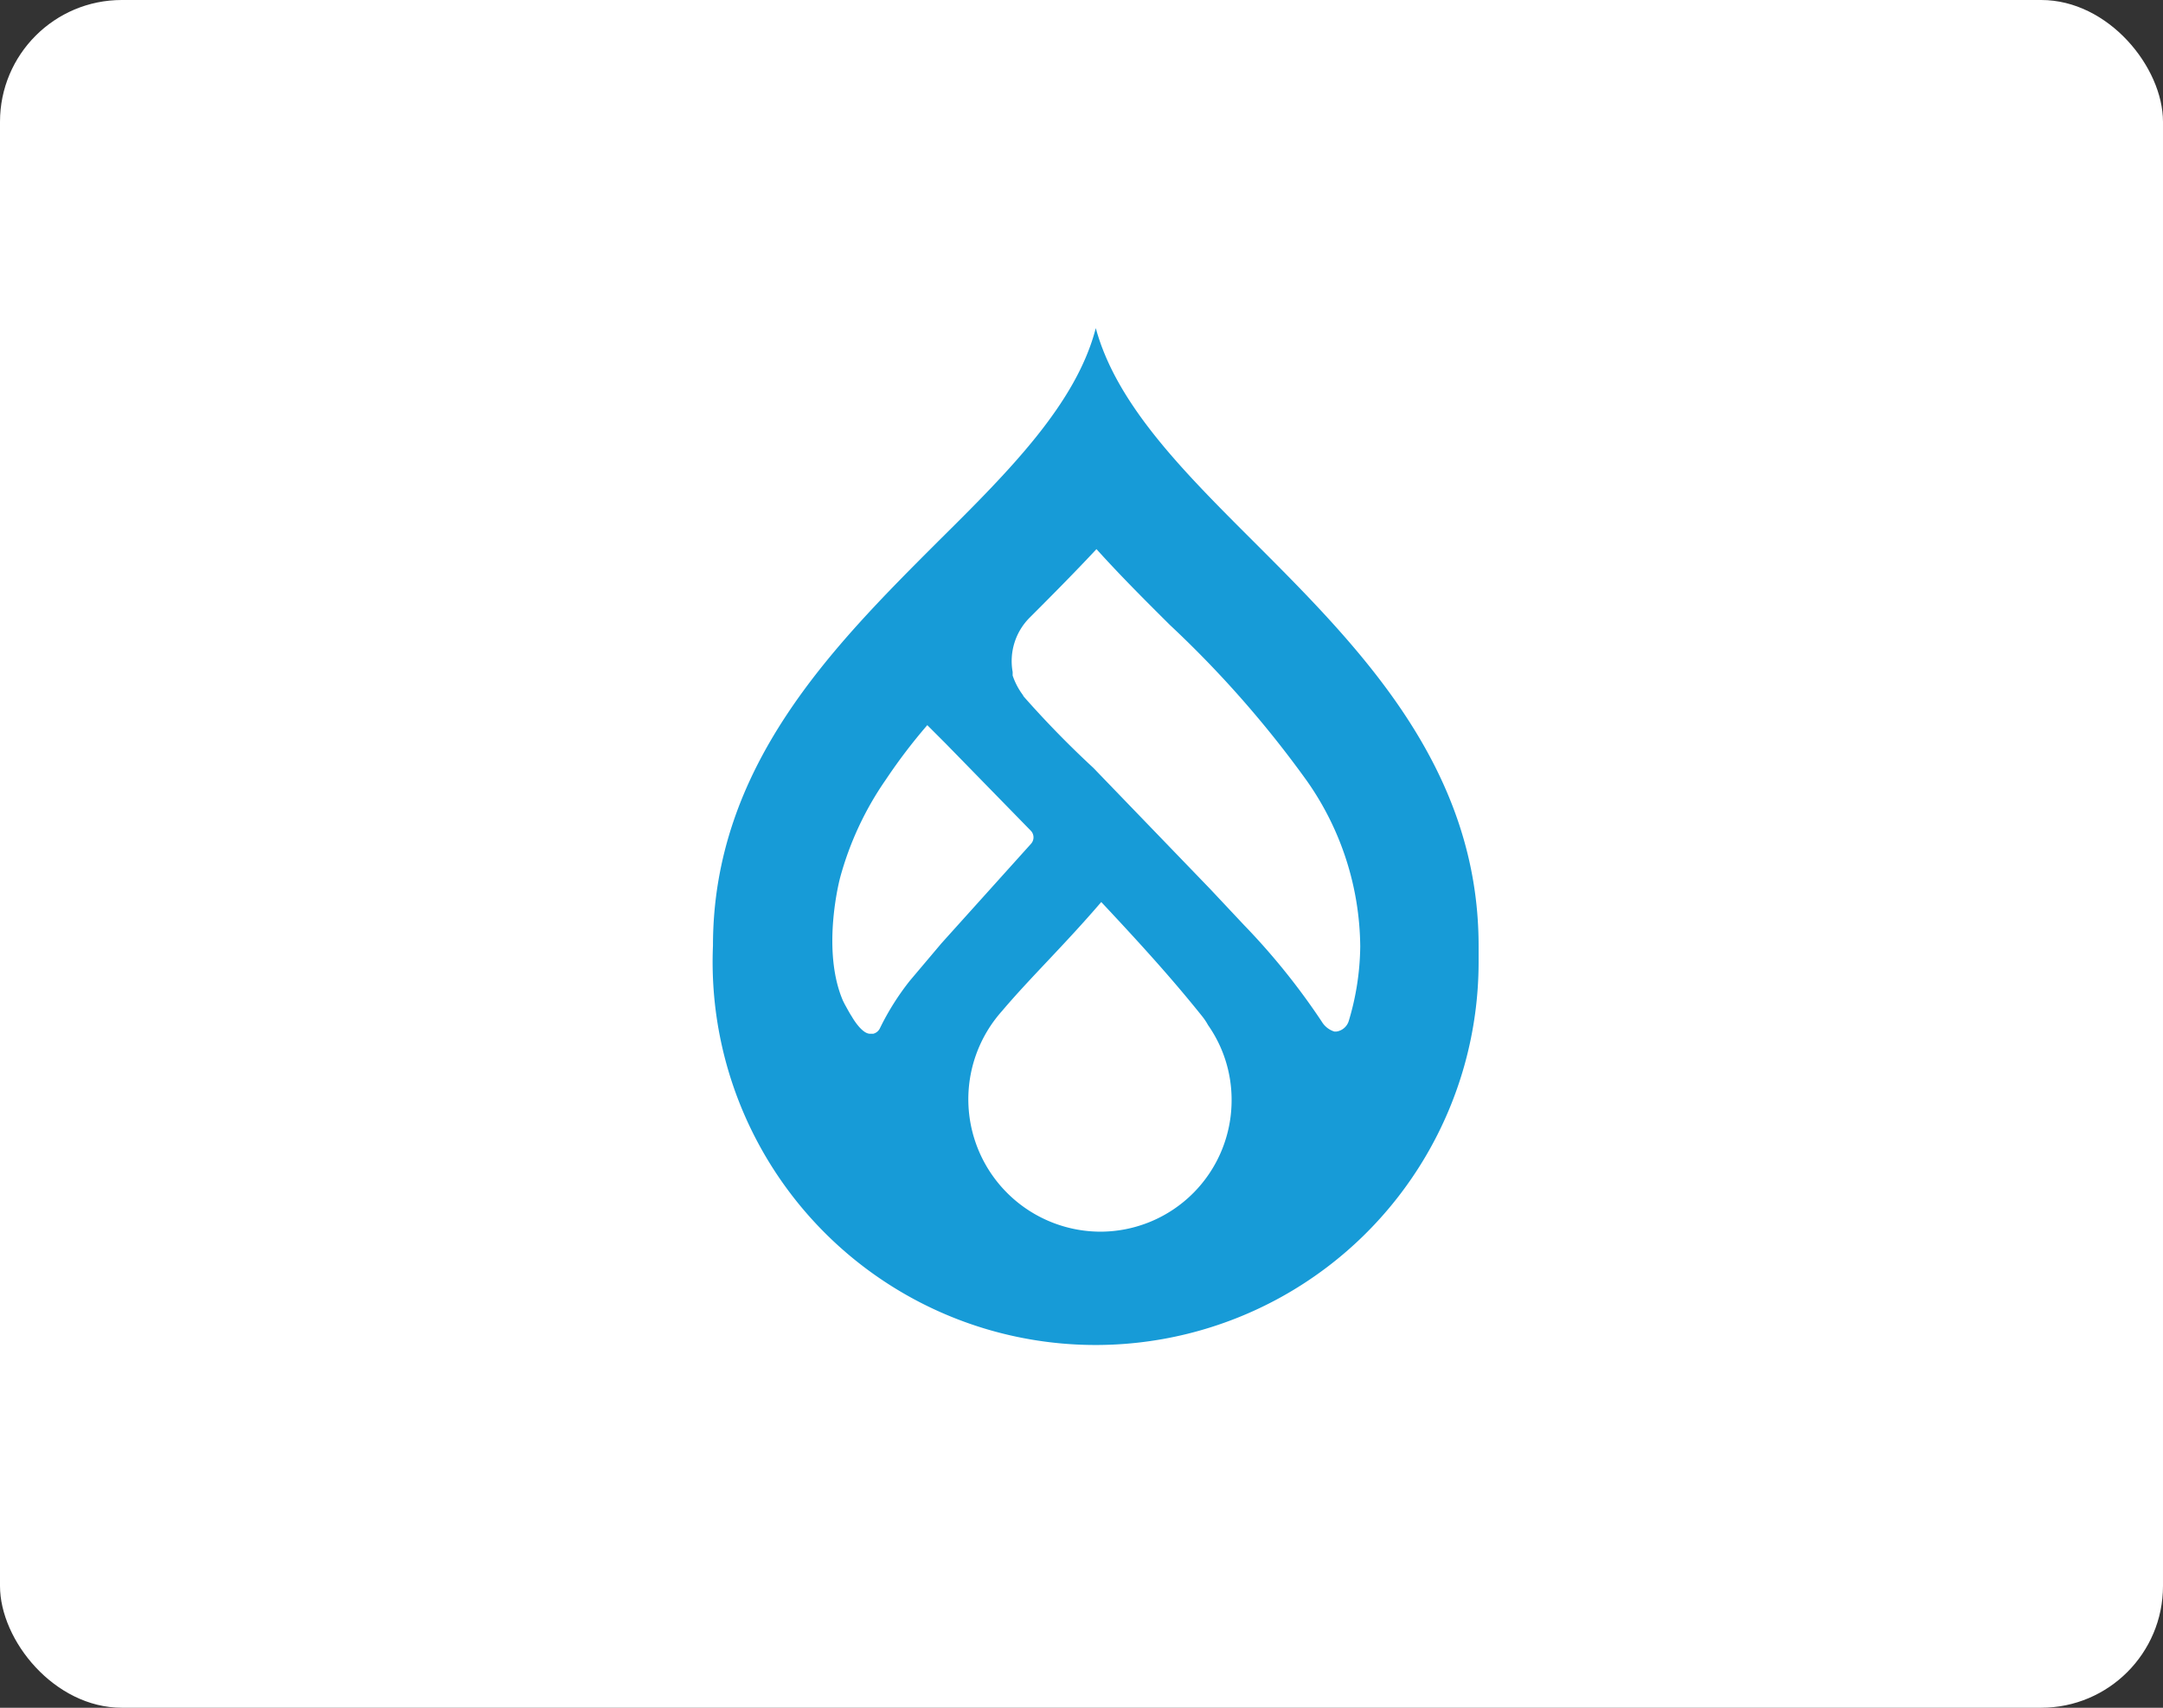
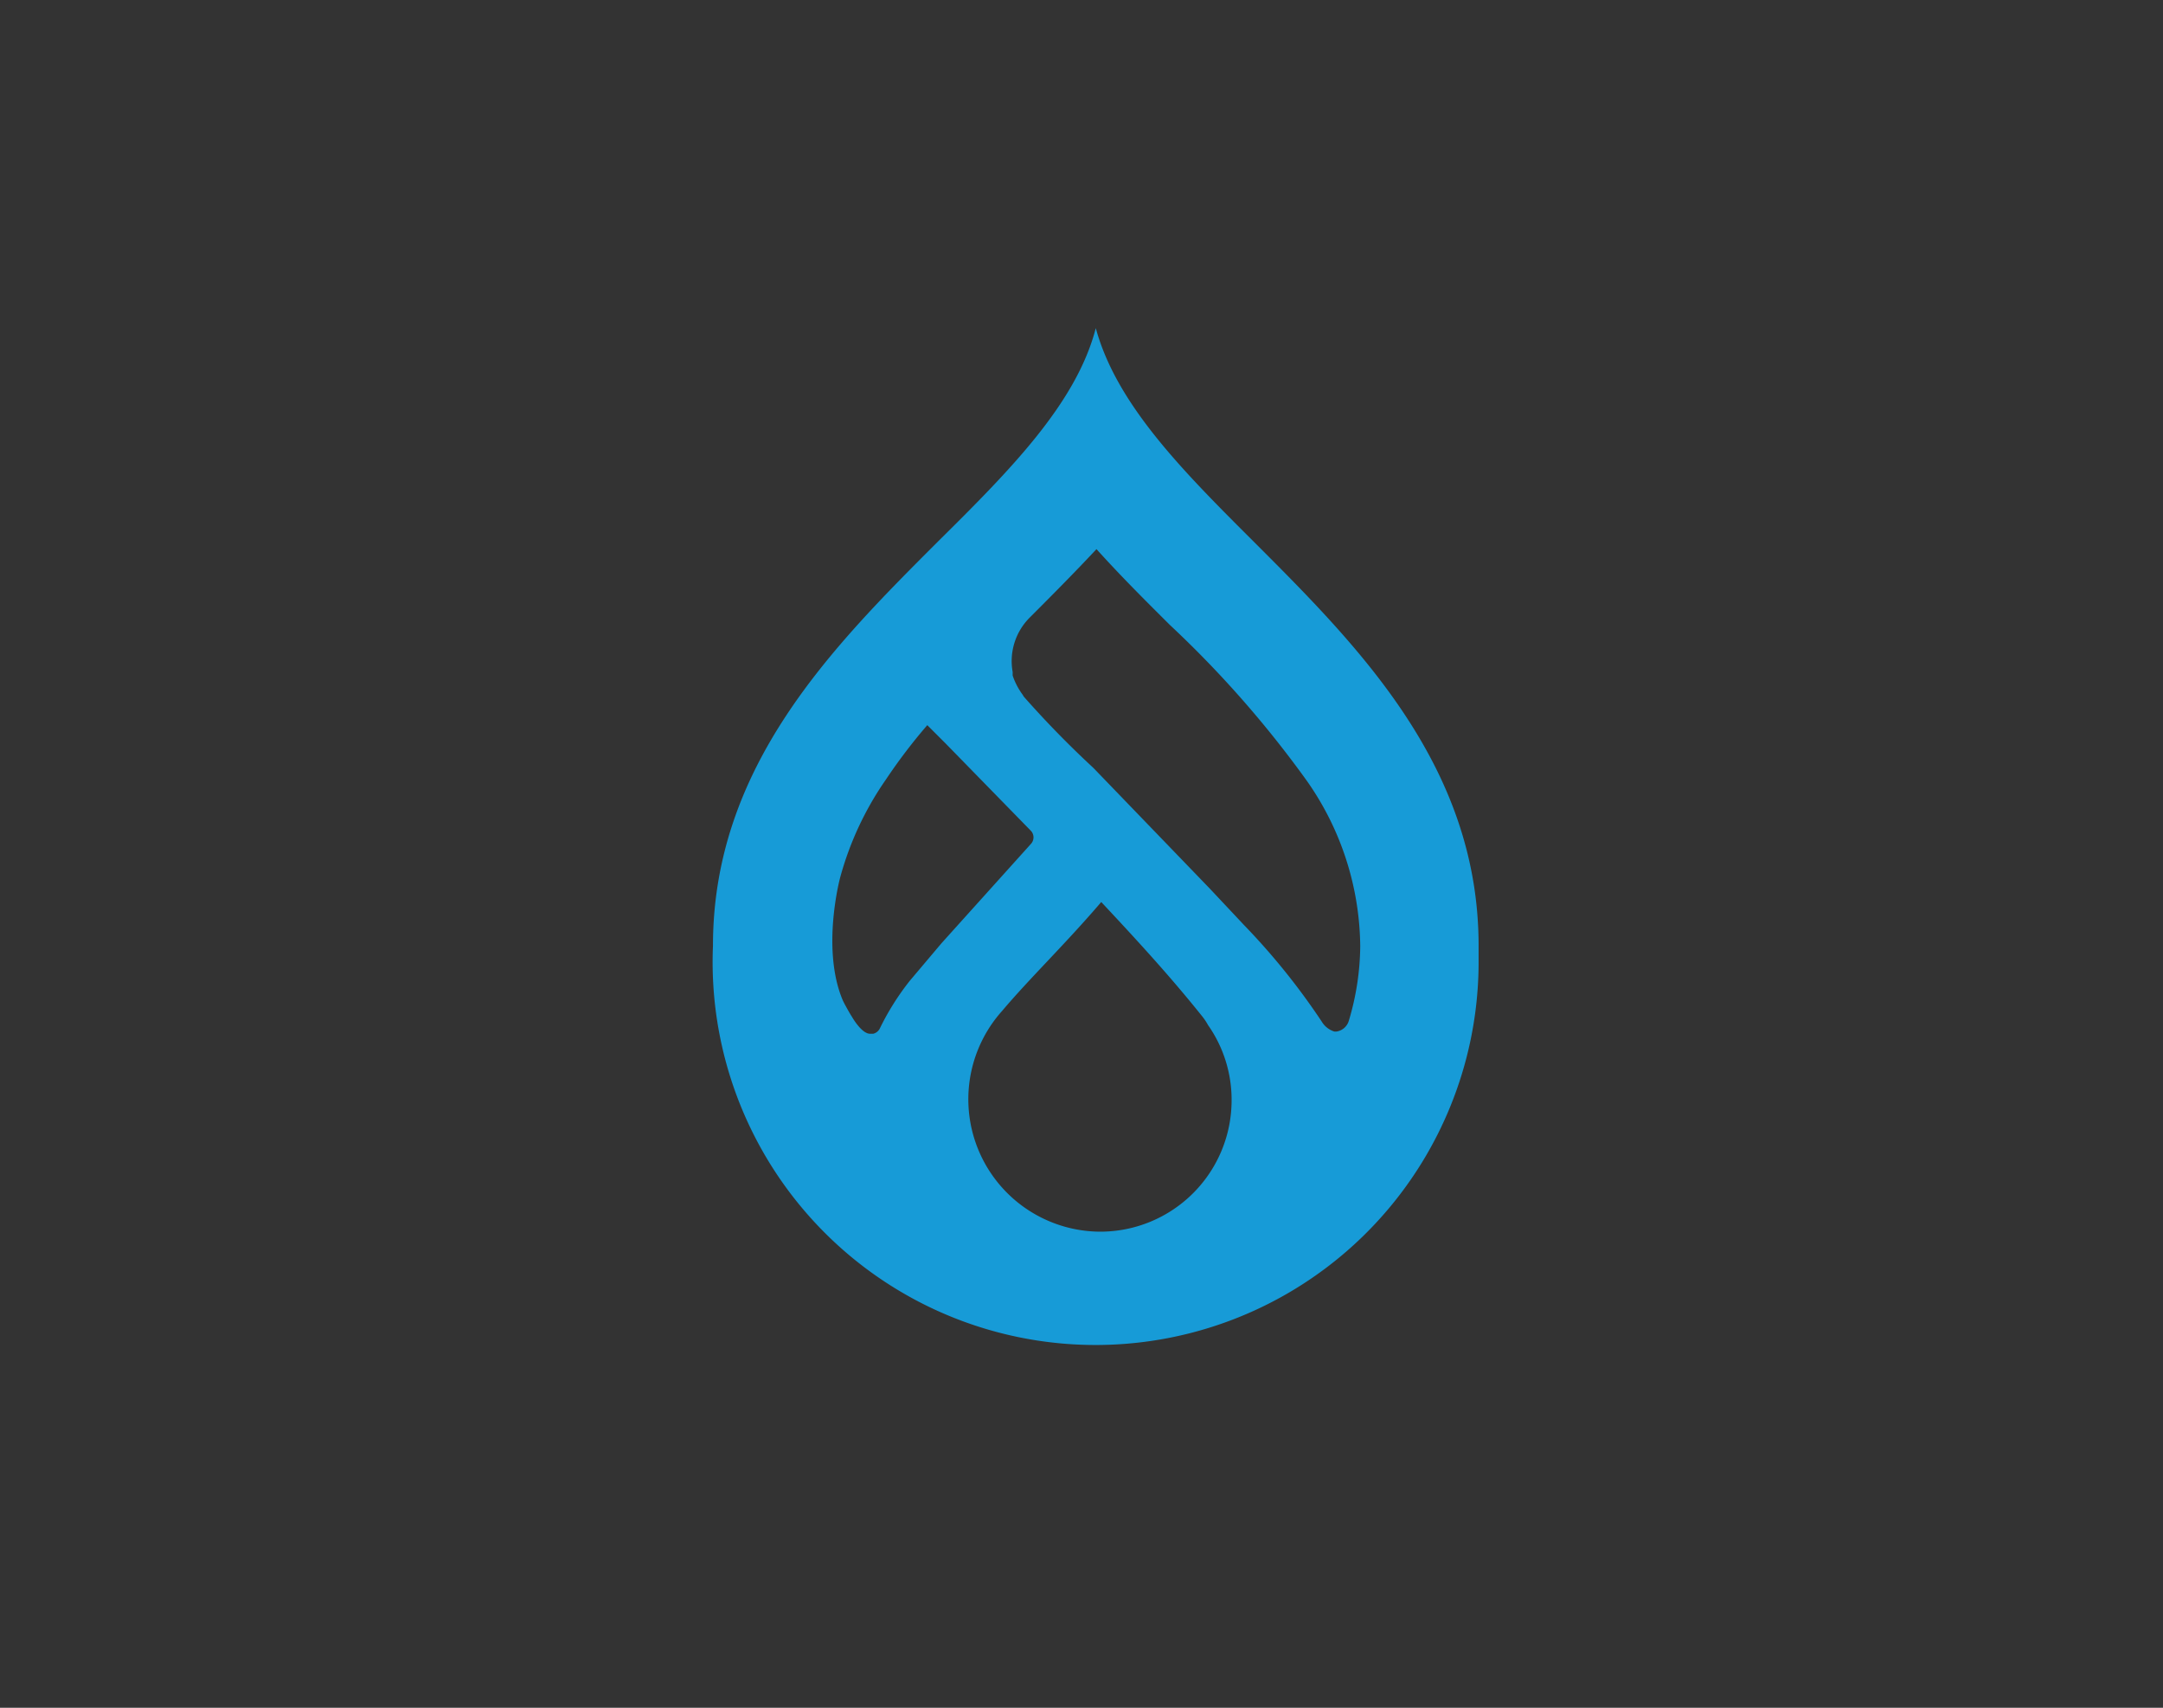
<svg xmlns="http://www.w3.org/2000/svg" id="Layer_1" data-name="Layer 1" viewBox="0 0 126.45 99.83">
  <rect x="0" y="0" width="126.45" height="99.83" fill="#333333" stroke="none" />
  <defs>
    <style>.cls-1{fill:#fff;}.cls-2{fill:#179bd7;}</style>
  </defs>
-   <rect class="cls-1" width="126.45" height="99.83" rx="7.12" />
  <g id="Livello_2" data-name="Livello 2">
    <g id="Livello_1-2" data-name="Livello 1-2">
      <path class="cls-2" d="M73.27,31.64c-4.12-4.11-8-8-9.21-12.46C62.92,23.6,59,27.53,54.85,31.64,48.68,37.81,41.68,44.8,41.68,55.29a22.39,22.39,0,1,0,44.76,1c0-.32,0-.65,0-1C86.44,44.8,79.44,37.81,73.27,31.64ZM53.19,57.33a15.13,15.13,0,0,0-1.75,2.78.59.59,0,0,1-.39.32h-.19c-.5,0-1.06-1-1.06-1h0c-.15-.23-.28-.48-.42-.73l-.1-.2c-1.29-3-.17-7.18-.17-7.18h0a18.53,18.53,0,0,1,2.68-5.75,32.49,32.49,0,0,1,2.42-3.18l1.06,1.06,5,5.12a.56.56,0,0,1,0,.76l-5.23,5.81h0ZM64.32,72A7.74,7.74,0,0,1,58.58,59.1c1.64-1.94,3.64-3.85,5.8-6.37,2.57,2.74,4.25,4.62,5.9,6.68a3.48,3.48,0,0,1,.34.51A7.6,7.6,0,0,1,72,64.29,7.68,7.68,0,0,1,64.34,72ZM78.85,59.68h0a.89.89,0,0,1-.71.62H78a1.32,1.32,0,0,1-.73-.58h0a39.76,39.76,0,0,0-4.54-5.64l-2-2.13-6.81-7.06a57.48,57.48,0,0,1-4.08-4.18.86.86,0,0,0-.1-.16,4.08,4.08,0,0,1-.54-1.06v-.21A3.59,3.59,0,0,1,60.2,36.1c1.32-1.32,2.64-2.65,3.9-4,1.38,1.53,2.85,3,4.31,4.45h0a62,62,0,0,1,8,9.11,17.06,17.06,0,0,1,3.11,9.66A15.54,15.54,0,0,1,78.85,59.68Z" />
    </g>
  </g>
</svg>